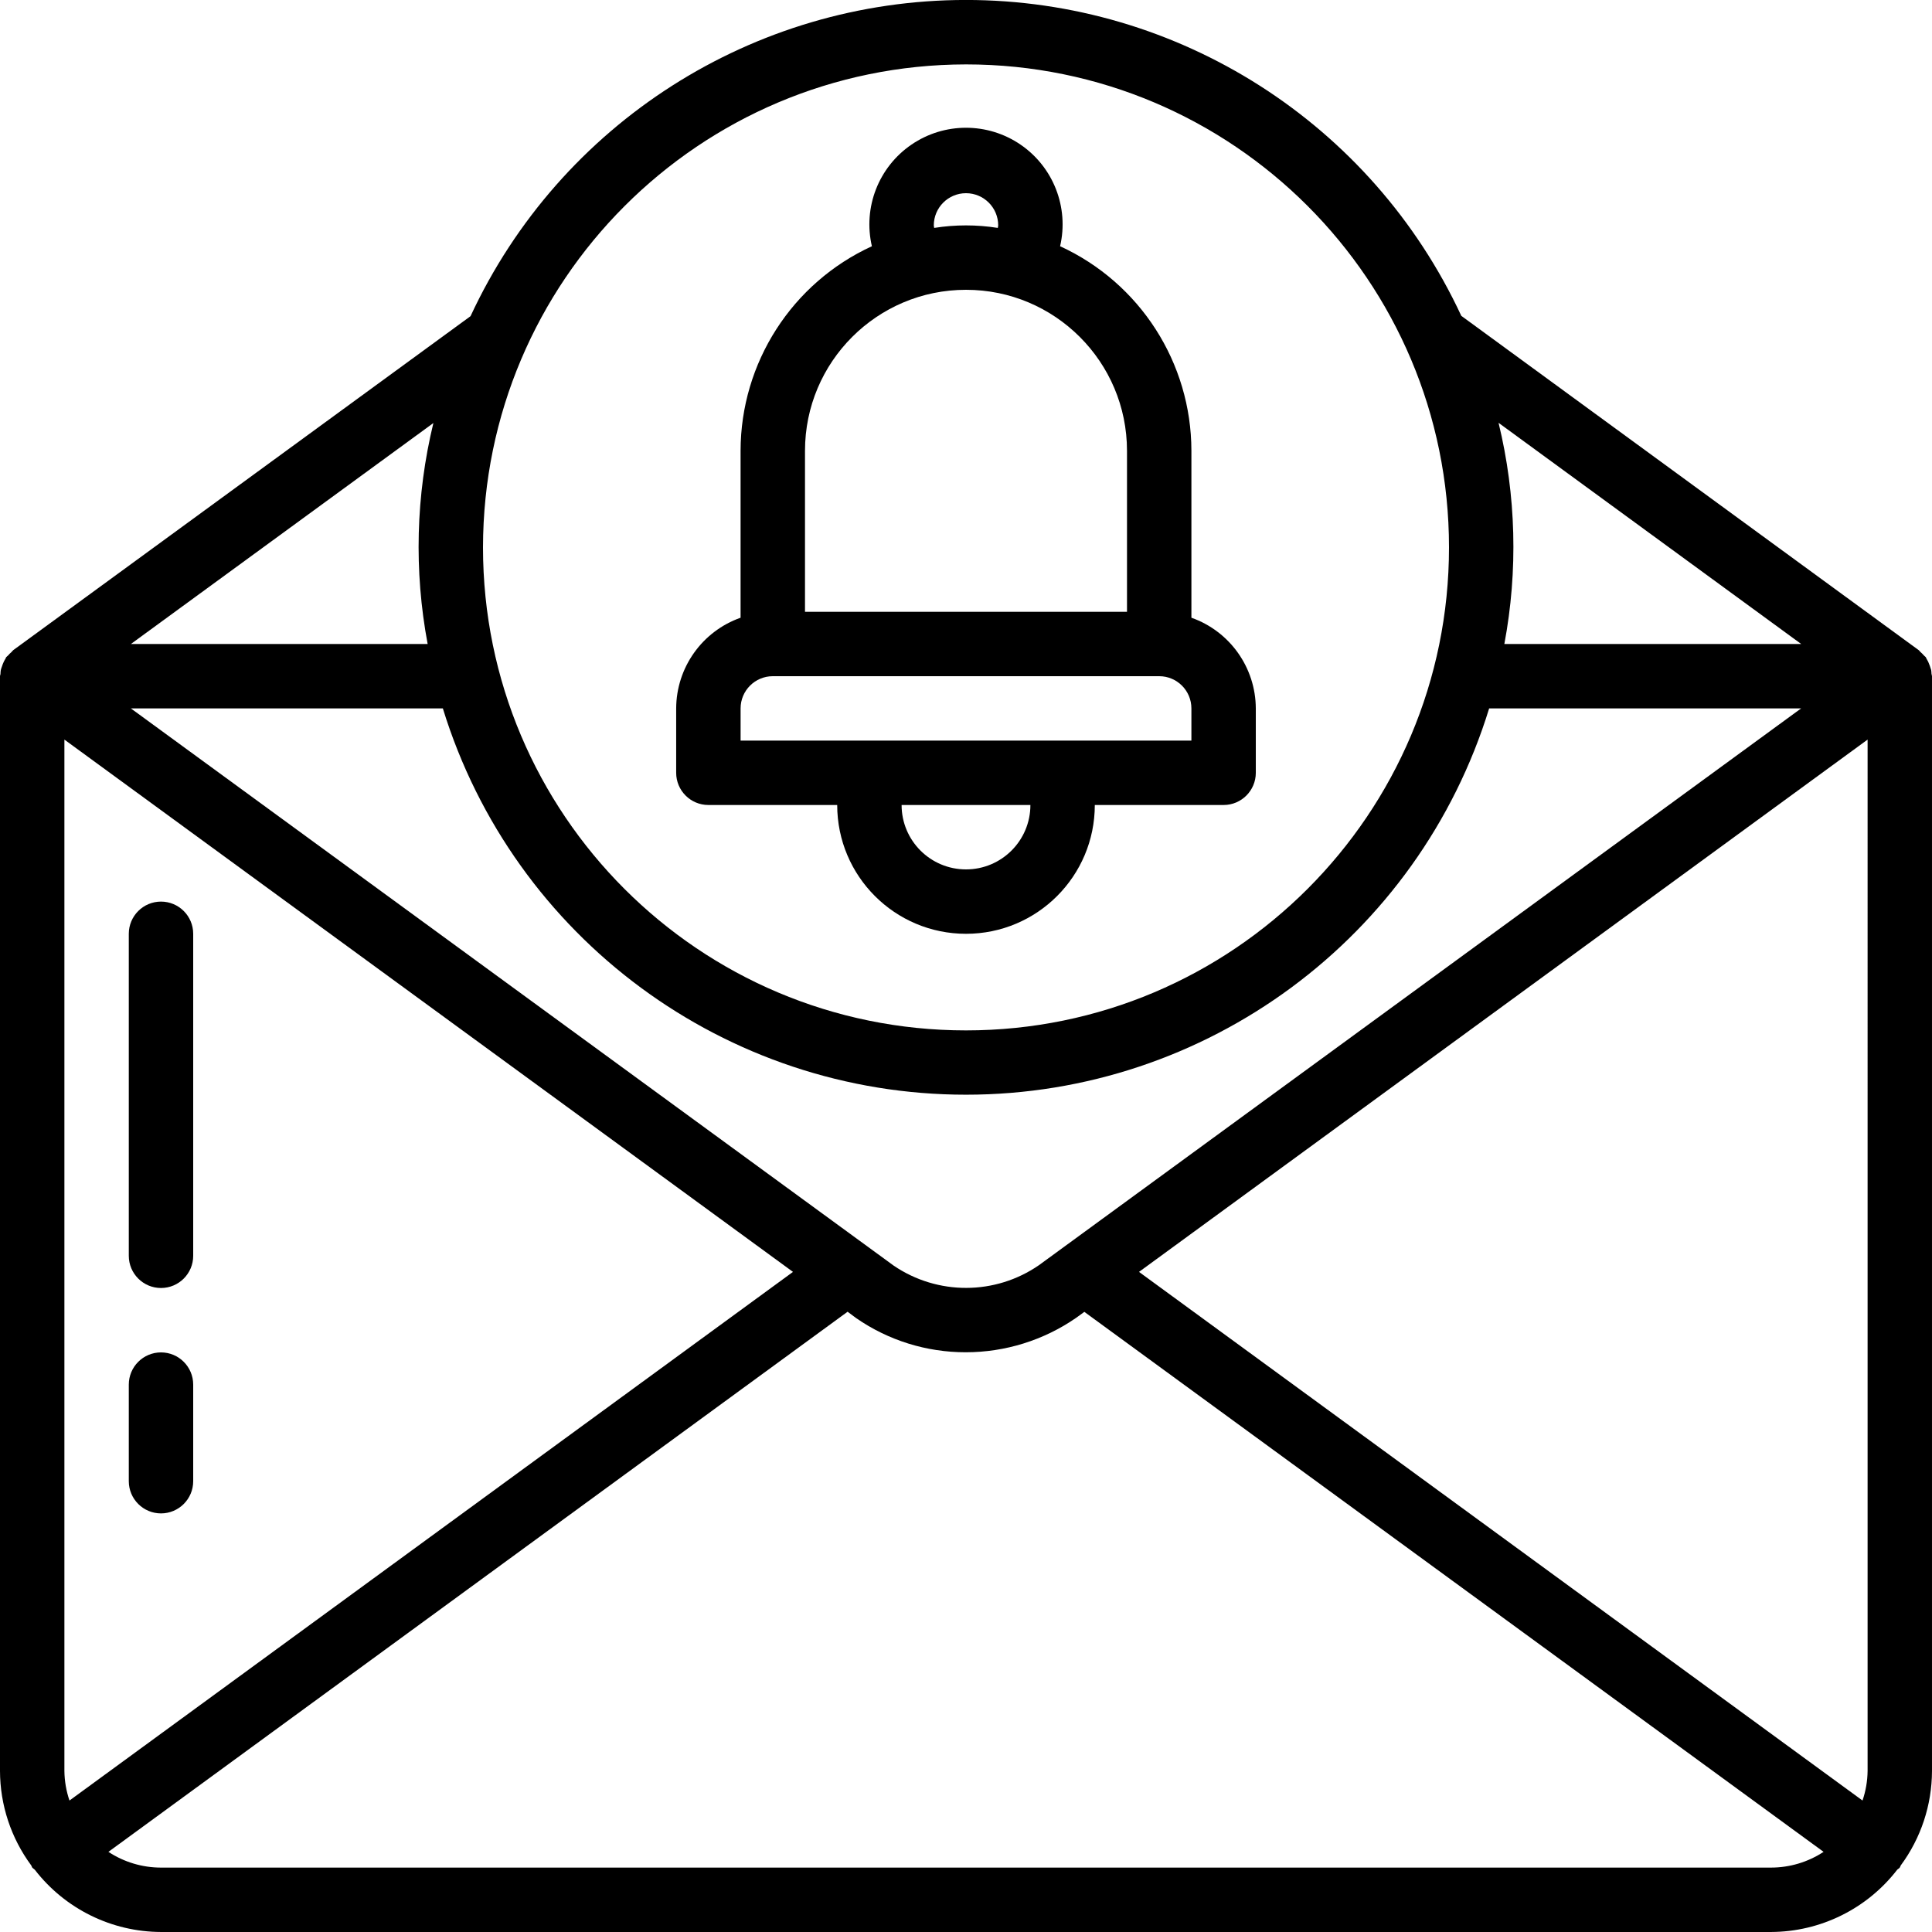
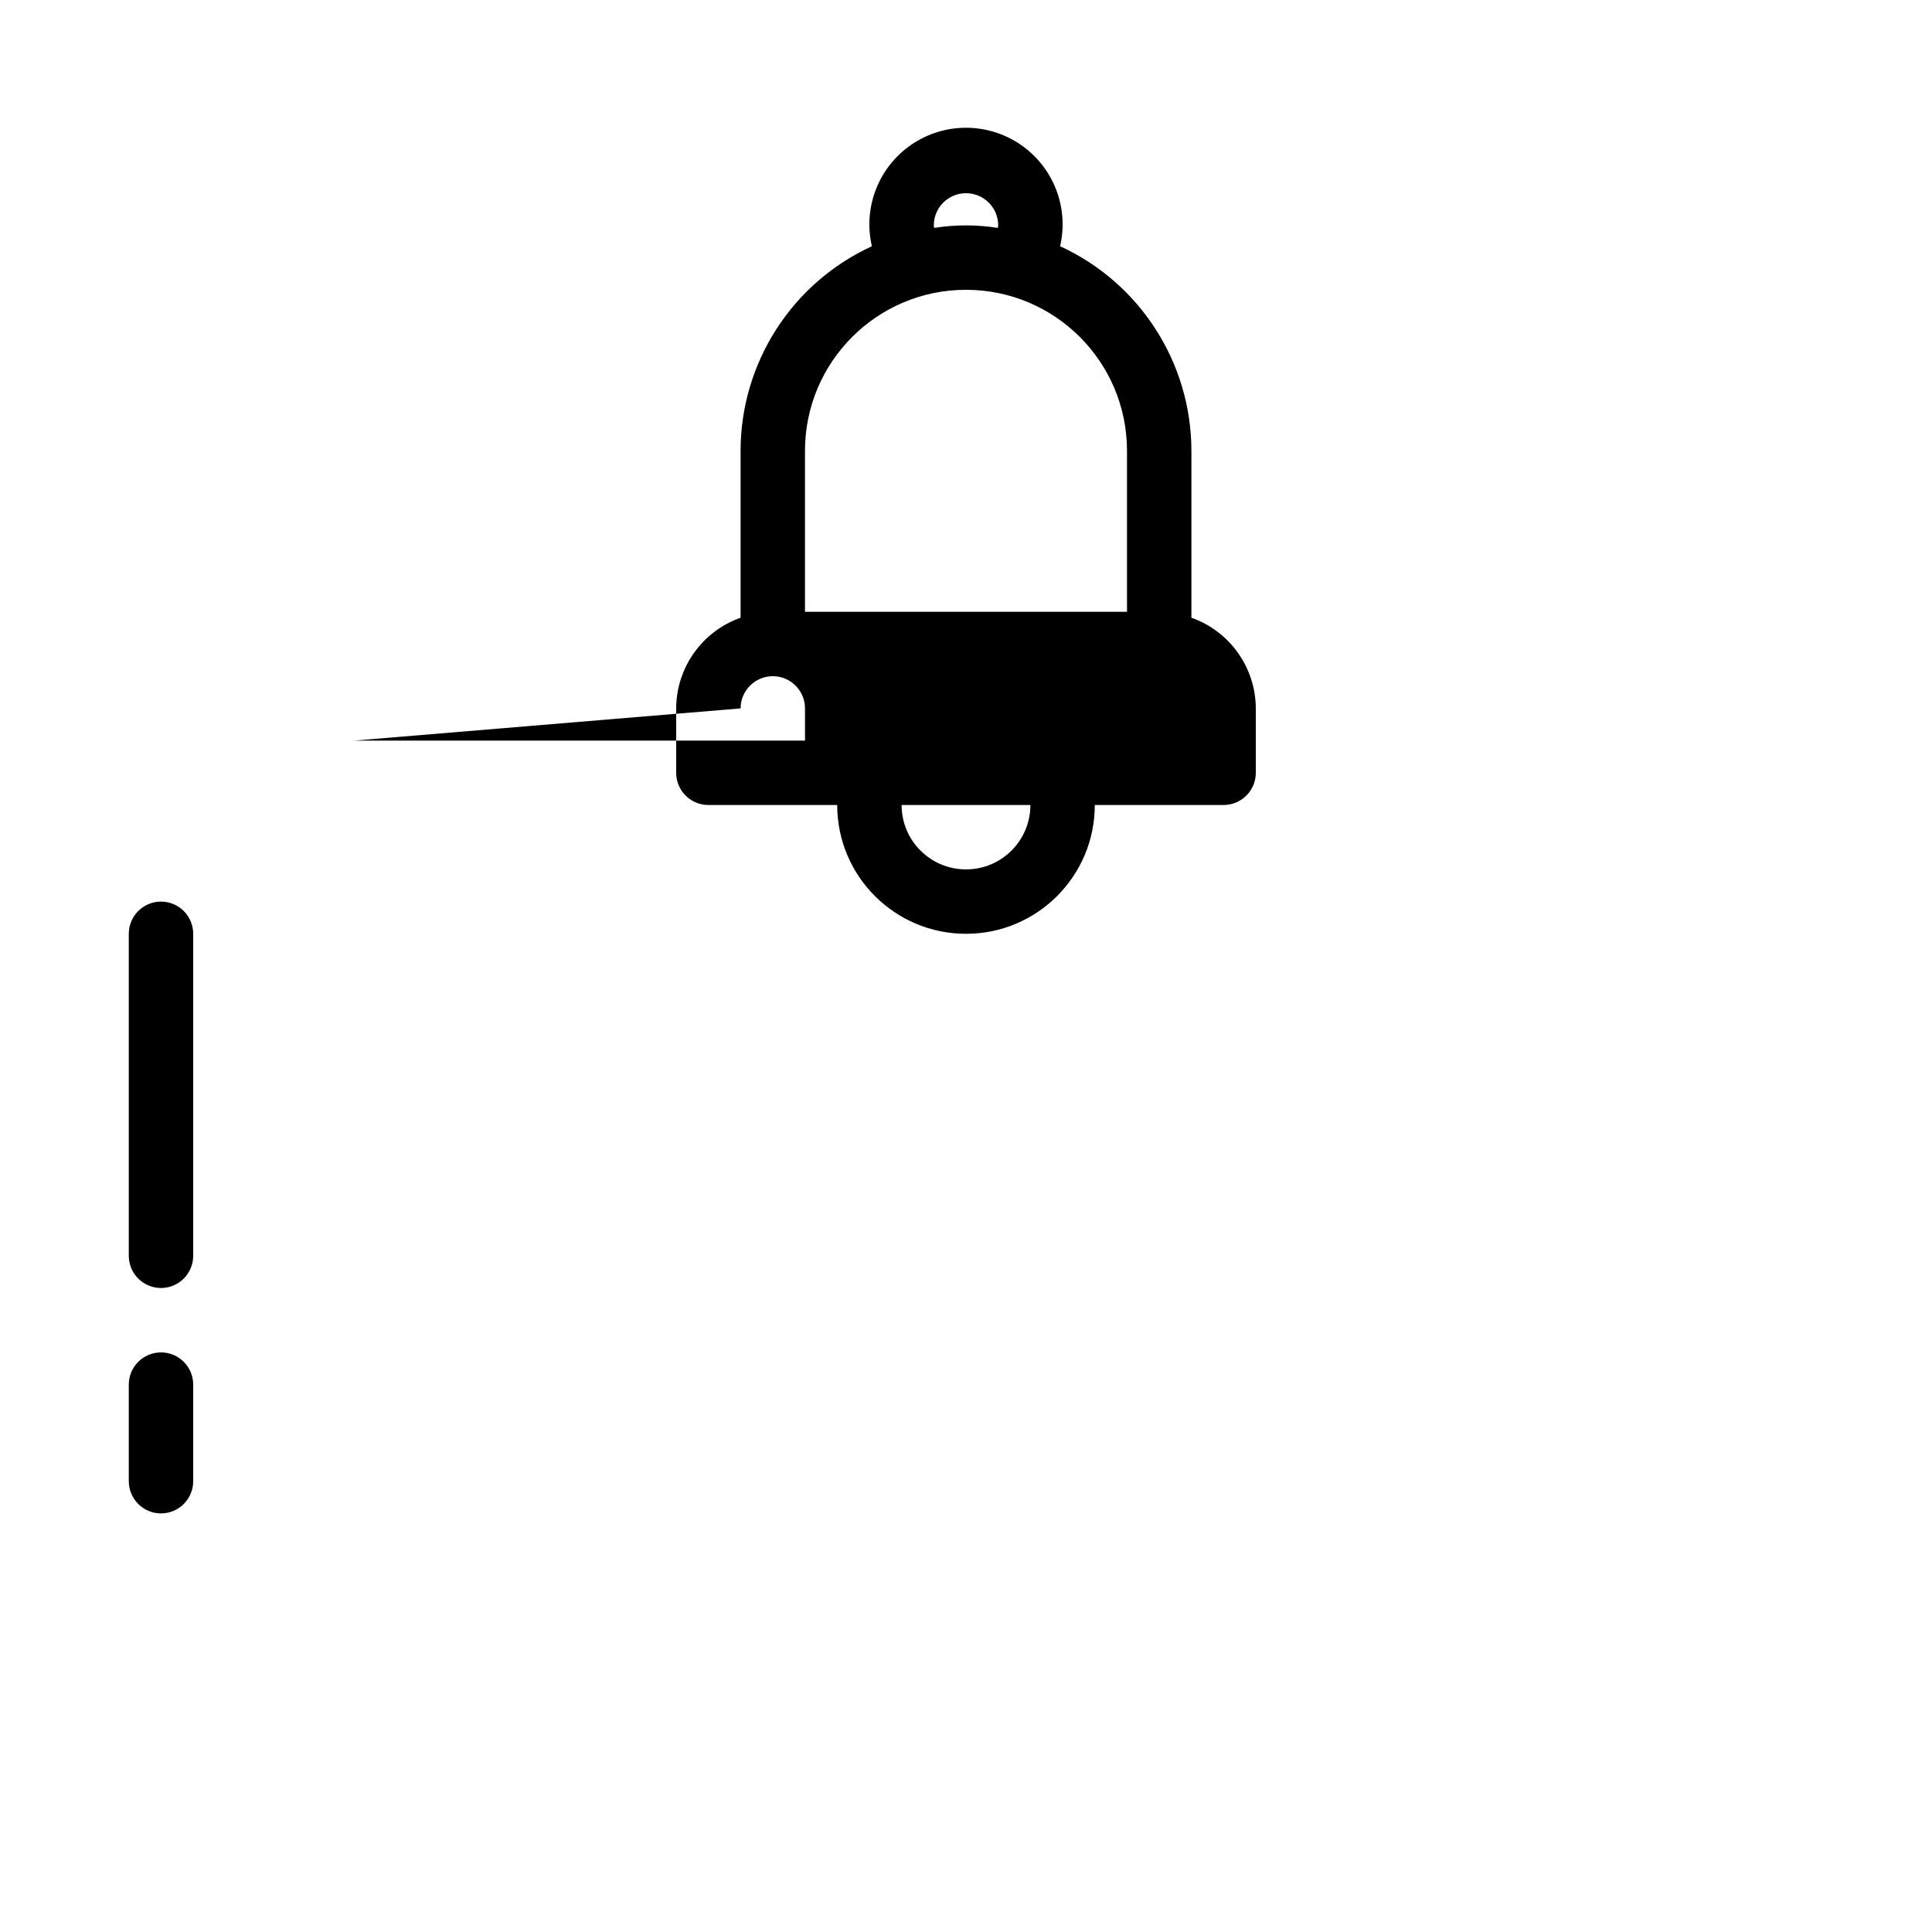
<svg xmlns="http://www.w3.org/2000/svg" height="512" viewBox="0 0 60 60" width="512">
  <g id="Page-1" fill="none" fill-rule="evenodd">
    <g id="009---message-alert" fill="rgb(0,0,0)" fill-rule="nonzero" transform="translate(0 -1)">
-       <path id="Shape" d="m59.975 21.81c-.025-.088-.056-.174-.093-.258-.017-.034-.035-.068-.055-.1-.009-.013-.01-.029-.019-.042s-.039-.031-.056-.051c-.034-.04-.072-.078-.112-.112-.02-.016-.029-.039-.05-.054l-14.208-10.384c-2.784-5.985-8.787-9.812-15.388-9.81-6.601.002-12.601 3.833-15.381 9.82l-14.203 10.373c-.021.016-.031.039-.051.056-.04.034-.077.071-.111.111-.017.02-.04.03-.056.051s-.01.028-.018.041c-.021.032-.039.066-.056.1-.022.046-.041.093-.056.142-.015.038-.027.077-.037.116-.006.038-.009.077-.01.116 0 .026-.015.048-.015.074v34.001c.003 1.057.343 2.085.972 2.935.013.021.015.045.03.065s.054.04.078.066c.938 1.215 2.385 1.929 3.92 1.934h50c1.535-.005 2.982-.719 3.92-1.934.024-.026.057-.037.078-.066s.017-.044.03-.065c.629-.85.969-1.878.972-2.935v-34c0-.026-.013-.048-.015-.074-.001-.039-.004-.078-.01-.116zm-1.975 34.19c-.004.312-.057.622-.158.917l-22.469-16.417 22.627-16.531zm-55.842.917c-.101-.295-.154-.605-.158-.917v-32.031l22.627 16.531zm1.906-33.917h9.689c2.196 7.131 8.785 11.997 16.247 11.997s14.051-4.865 16.247-11.997h9.689l-23.667 17.289c-1.358.939-3.154.944-4.518.014zm51.874-2h-9.219c.428-2.277.367-4.618-.18-6.869zm-25.938-18c8.284 0 15 6.716 15 15 0 8.284-6.716 15-15 15s-15-6.716-15-15c.009-8.28 6.72-14.991 15-15zm-16.719 18h-9.216l9.394-6.862c-.545 2.249-.605 4.588-.178 6.862zm-8.281 38c-.58-0-1.148-.17-1.633-.489l22.956-16.774.268.2c.999.691 2.185 1.06 3.4 1.059 1.228 0 2.427-.374 3.436-1.074l.248-.181 22.958 16.77c-.485.319-1.053.489-1.633.489z" />
      <path id="Shape" d="m5 29c-.552 0-1 .448-1 1v10c0 .552.448 1 1 1s1-.448 1-1v-10c0-.552-.448-1-1-1z" />
      <path id="Shape" d="m5 43c-.552 0-1 .448-1 1v3c0 .552.448 1 1 1s1-.448 1-1v-3c0-.552-.448-1-1-1z" />
-       <path id="Shape" d="m22 26h4c0 2.209 1.791 4 4 4s4-1.791 4-4h4c.552 0 1-.448 1-1v-2c-.005-1.267-.806-2.394-2-2.816v-5.184c-.003-2.732-1.595-5.213-4.078-6.353.28-1.205-.208-2.458-1.229-3.156-1.021-.698-2.366-.698-3.387 0-1.021.698-1.509 1.951-1.229 3.156-2.483 1.14-4.075 3.621-4.078 6.353v5.184c-1.194.422-1.995 1.549-2 2.816v2c0 .552.448 1 1 1zm8 2c-1.105 0-2-.895-2-2h4c0 1.105-.895 2-2 2zm-1-20c0-.552.448-1 1-1s1 .448 1 1c0 .028-.01.051-.012.078-.655-.104-1.321-.104-1.976 0-.002-.027-.012-.05-.012-.078zm-4 7c0-2.761 2.239-5 5-5s5 2.239 5 5v5h-10zm-2 8c0-.552.448-1 1-1h12c.552 0 1 .448 1 1v1h-14z" />
+       <path id="Shape" d="m22 26h4c0 2.209 1.791 4 4 4s4-1.791 4-4h4c.552 0 1-.448 1-1v-2c-.005-1.267-.806-2.394-2-2.816v-5.184c-.003-2.732-1.595-5.213-4.078-6.353.28-1.205-.208-2.458-1.229-3.156-1.021-.698-2.366-.698-3.387 0-1.021.698-1.509 1.951-1.229 3.156-2.483 1.14-4.075 3.621-4.078 6.353v5.184c-1.194.422-1.995 1.549-2 2.816v2c0 .552.448 1 1 1zm8 2c-1.105 0-2-.895-2-2h4c0 1.105-.895 2-2 2zm-1-20c0-.552.448-1 1-1s1 .448 1 1c0 .028-.01.051-.012.078-.655-.104-1.321-.104-1.976 0-.002-.027-.012-.05-.012-.078zm-4 7c0-2.761 2.239-5 5-5s5 2.239 5 5v5h-10zm-2 8c0-.552.448-1 1-1c.552 0 1 .448 1 1v1h-14z" />
    </g>
  </g>
</svg>